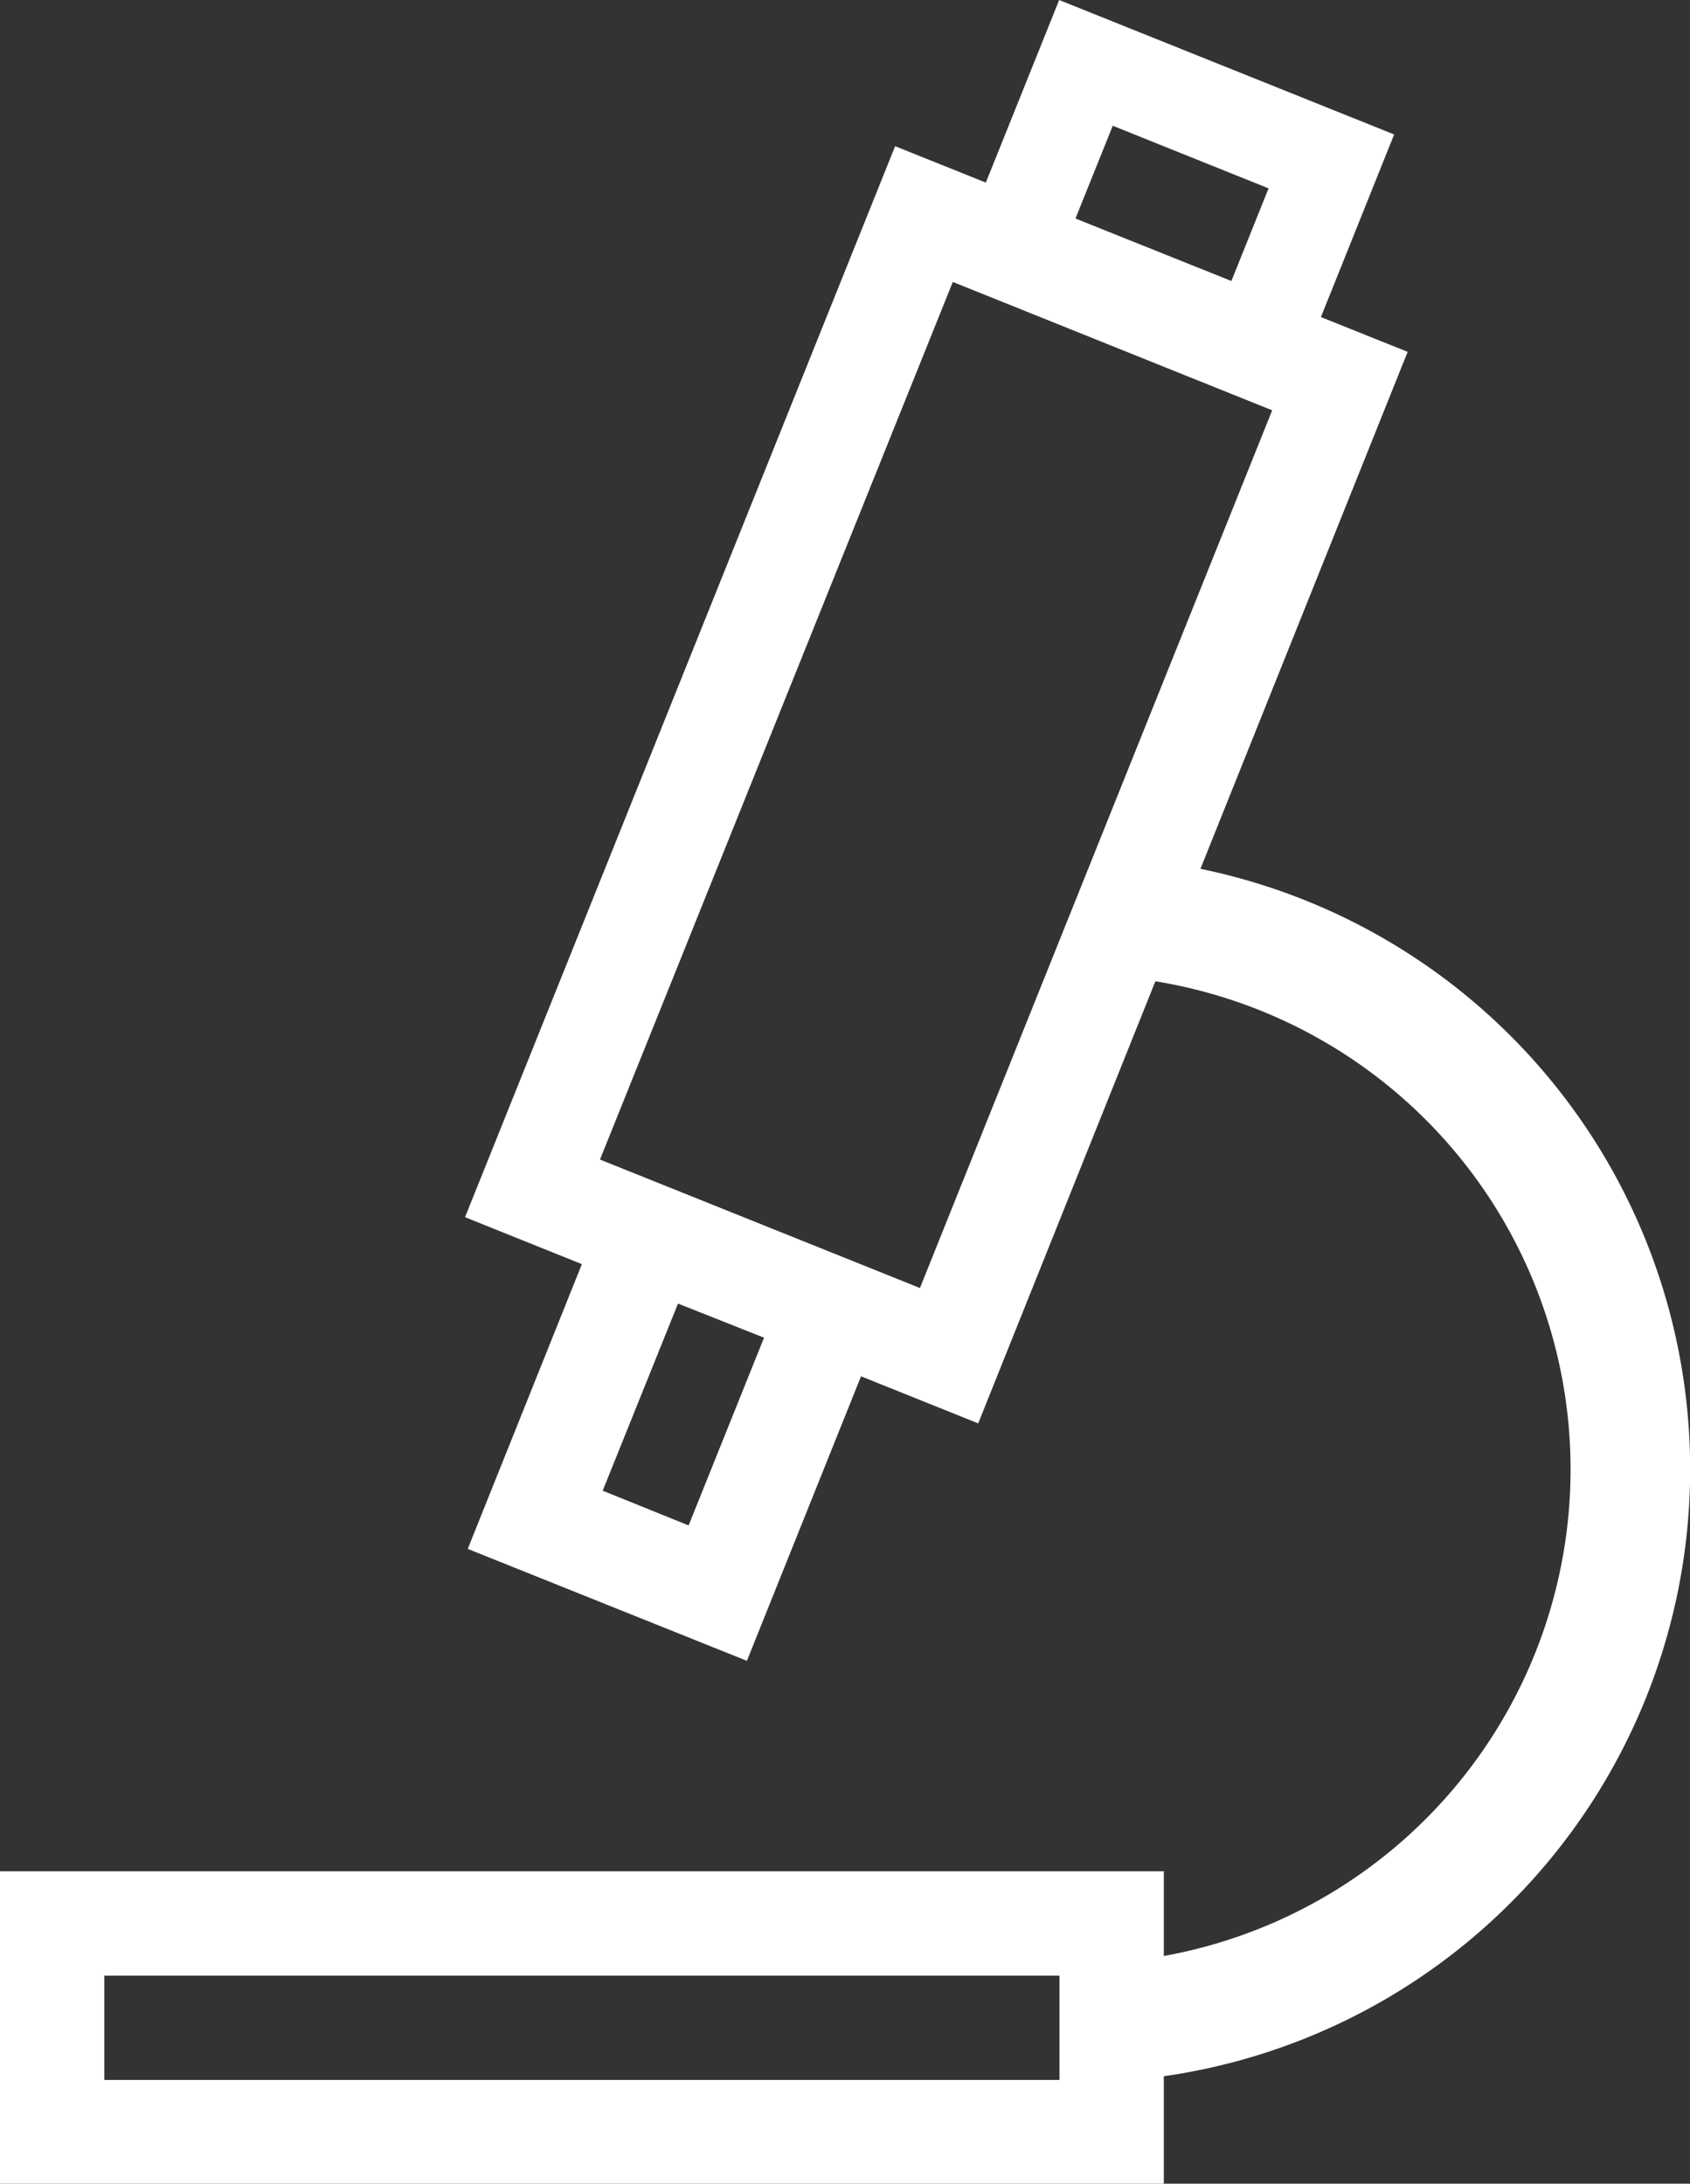
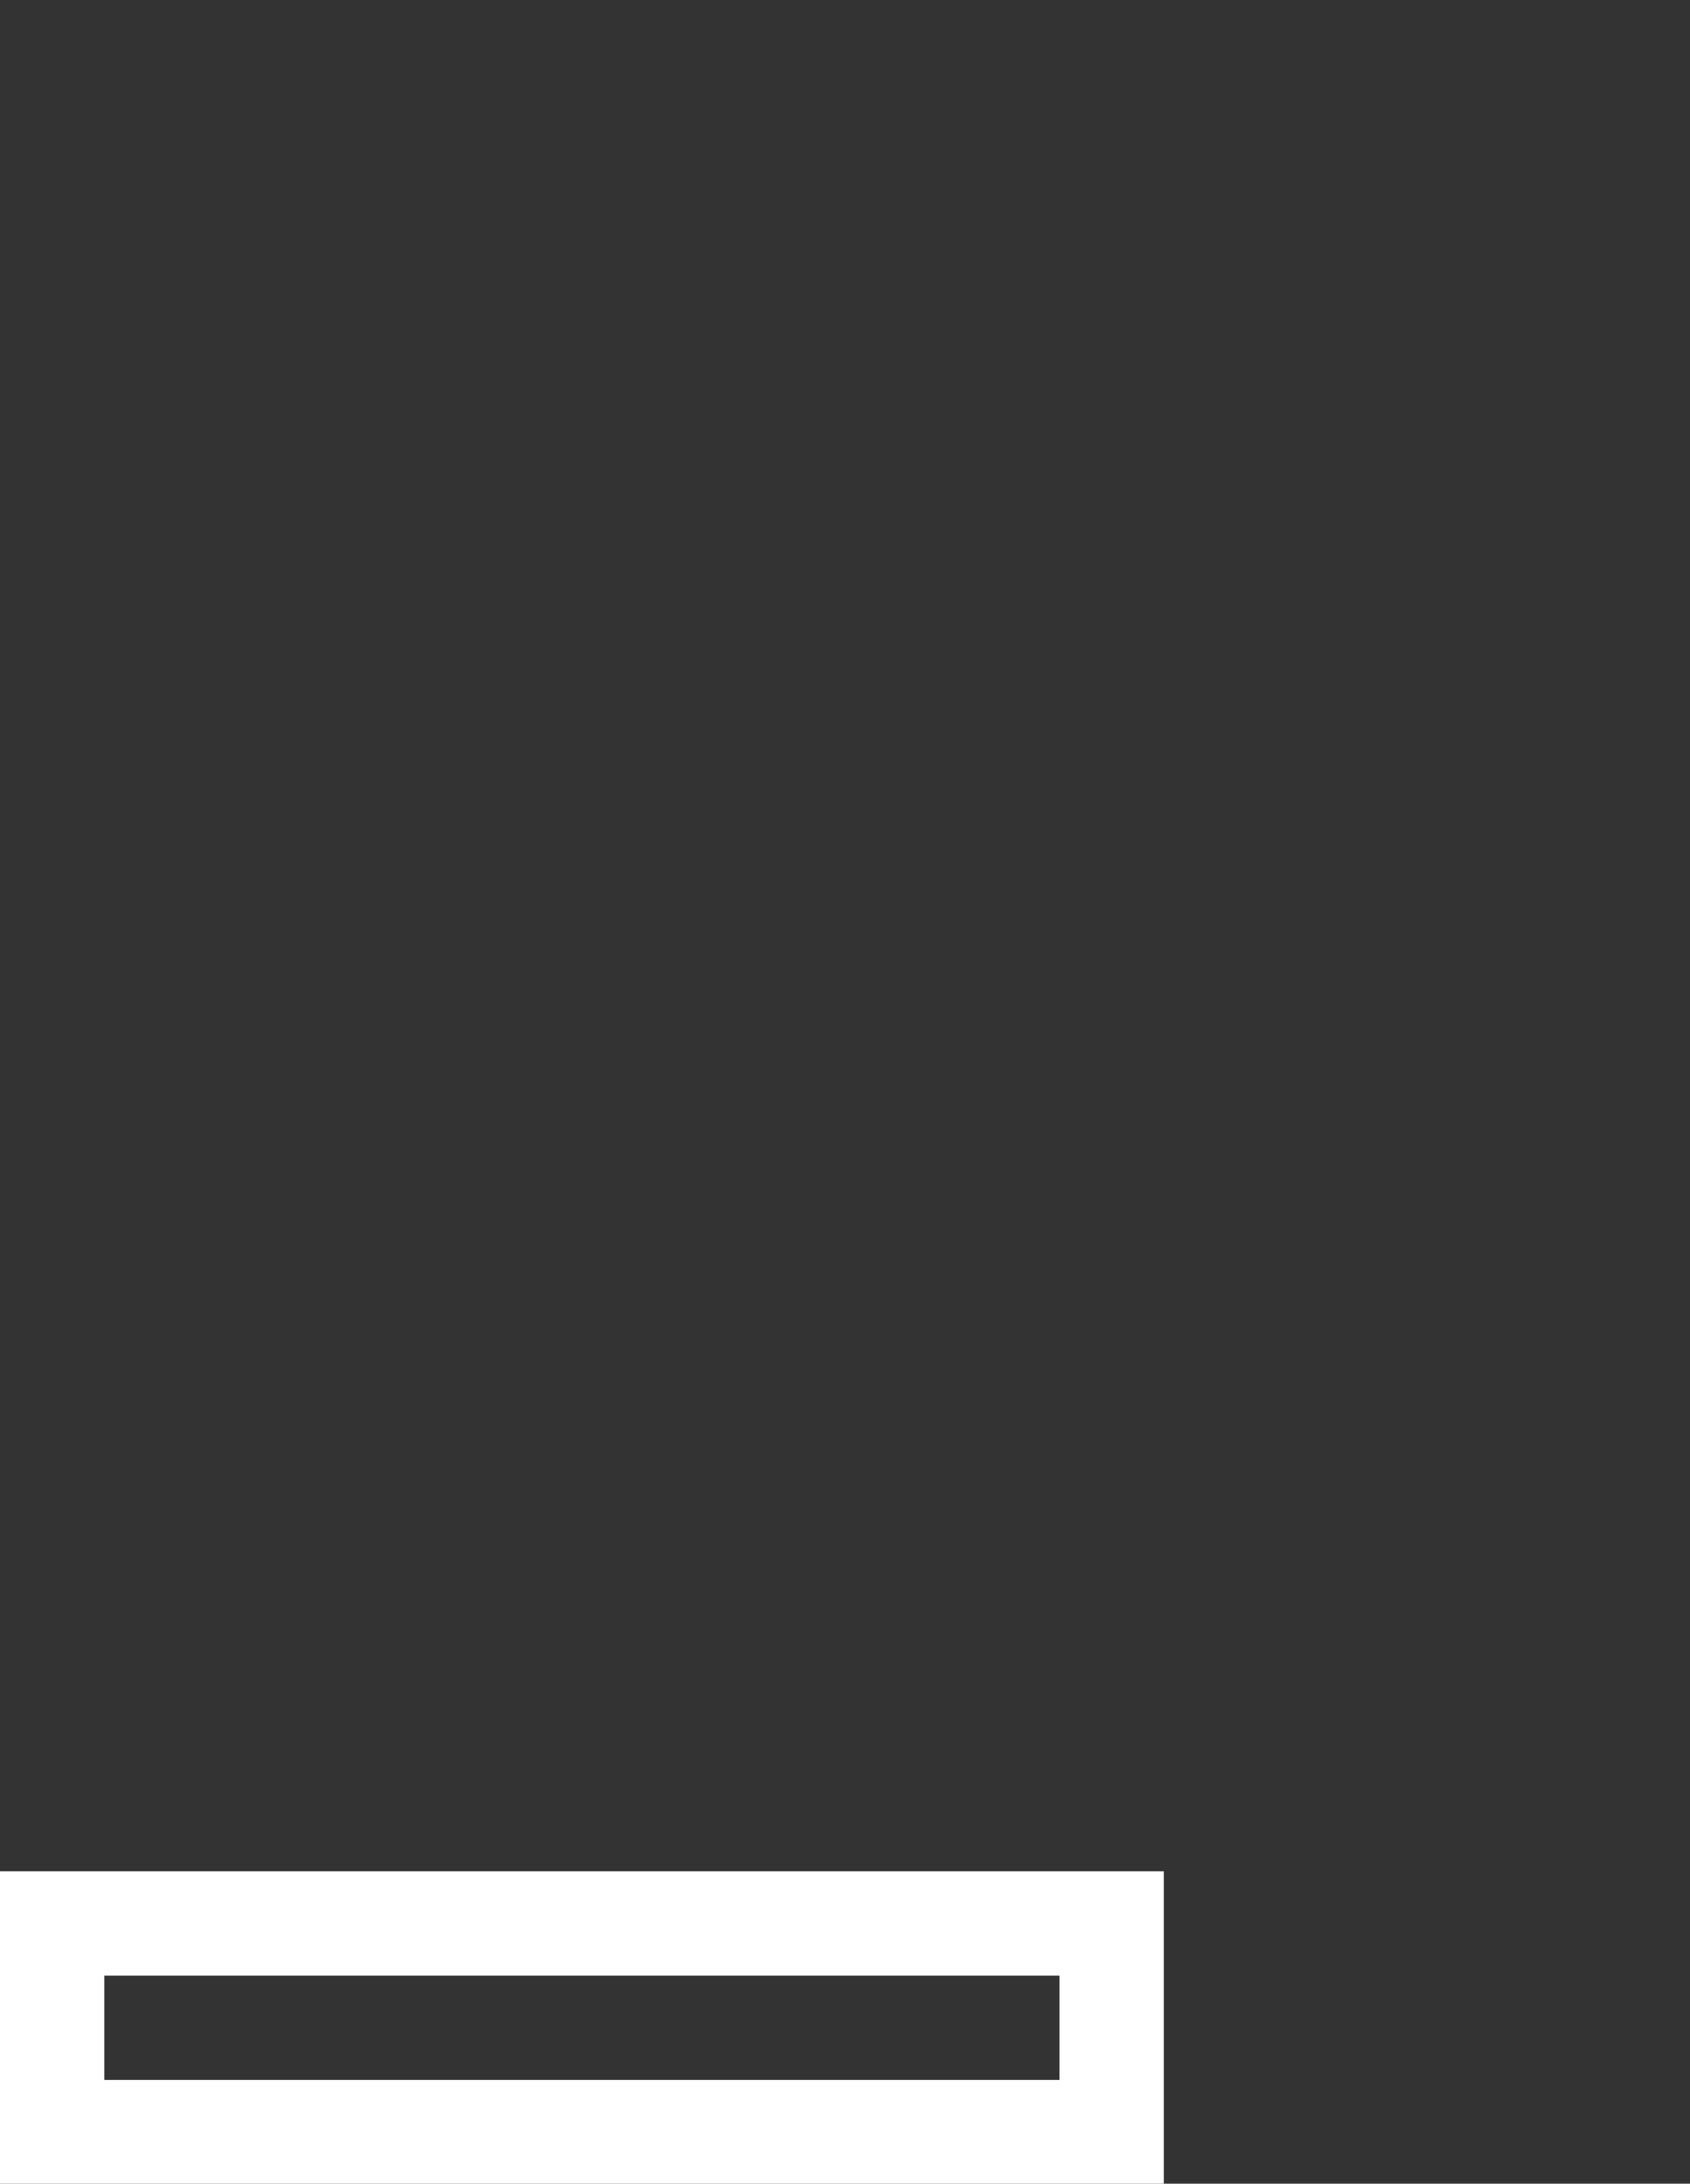
<svg xmlns="http://www.w3.org/2000/svg" data-name="Grupo 172" width="35.542" height="45.928">
  <rect width="100%" height="100%" fill="#333333" stroke="none" />
  <defs>
    <clipPath id="a">
      <path data-name="Rectángulo 179" fill="#fff" d="M0 0h35.542v45.928H0z" />
    </clipPath>
  </defs>
-   <path data-name="Trazado 288" d="m12.675 31.353 1.584-3.936 1.809.718-1.586 3.948Zm-.057-6.965 7.42-18.458 6.717 2.7-7.408 18.46Zm10-19.792.784-1.951 3.277 1.317-.782 1.948ZM22.275 0l-1.542 3.84-1.908-.765L9.78 25.6l2.457.988-2.4 5.989 5.871 2.354 2.4-5.984 2.464.99L29.604 7.4l-1.824-.731 1.54-3.841Z" fill="#fff" />
  <path data-name="Trazado 289" d="M2.194 41.552h20.088v2.194H2.194Zm20.732-2.194H0v6.57h24.476v-6.57Z" fill="#fff" />
  <g data-name="Grupo 173">
    <g data-name="Grupo 172" clip-path="url(#a)">
-       <path data-name="Trazado 290" d="M22.649 43.802v-2.5c.249 0 .5-.009.745-.026a10.4 10.4 0 0 0 .1-20.736l.2-2.488a12.894 12.894 0 0 1-.124 25.713c-.3.022-.614.032-.922.032" fill="#fff" />
-     </g>
+       </g>
  </g>
</svg>